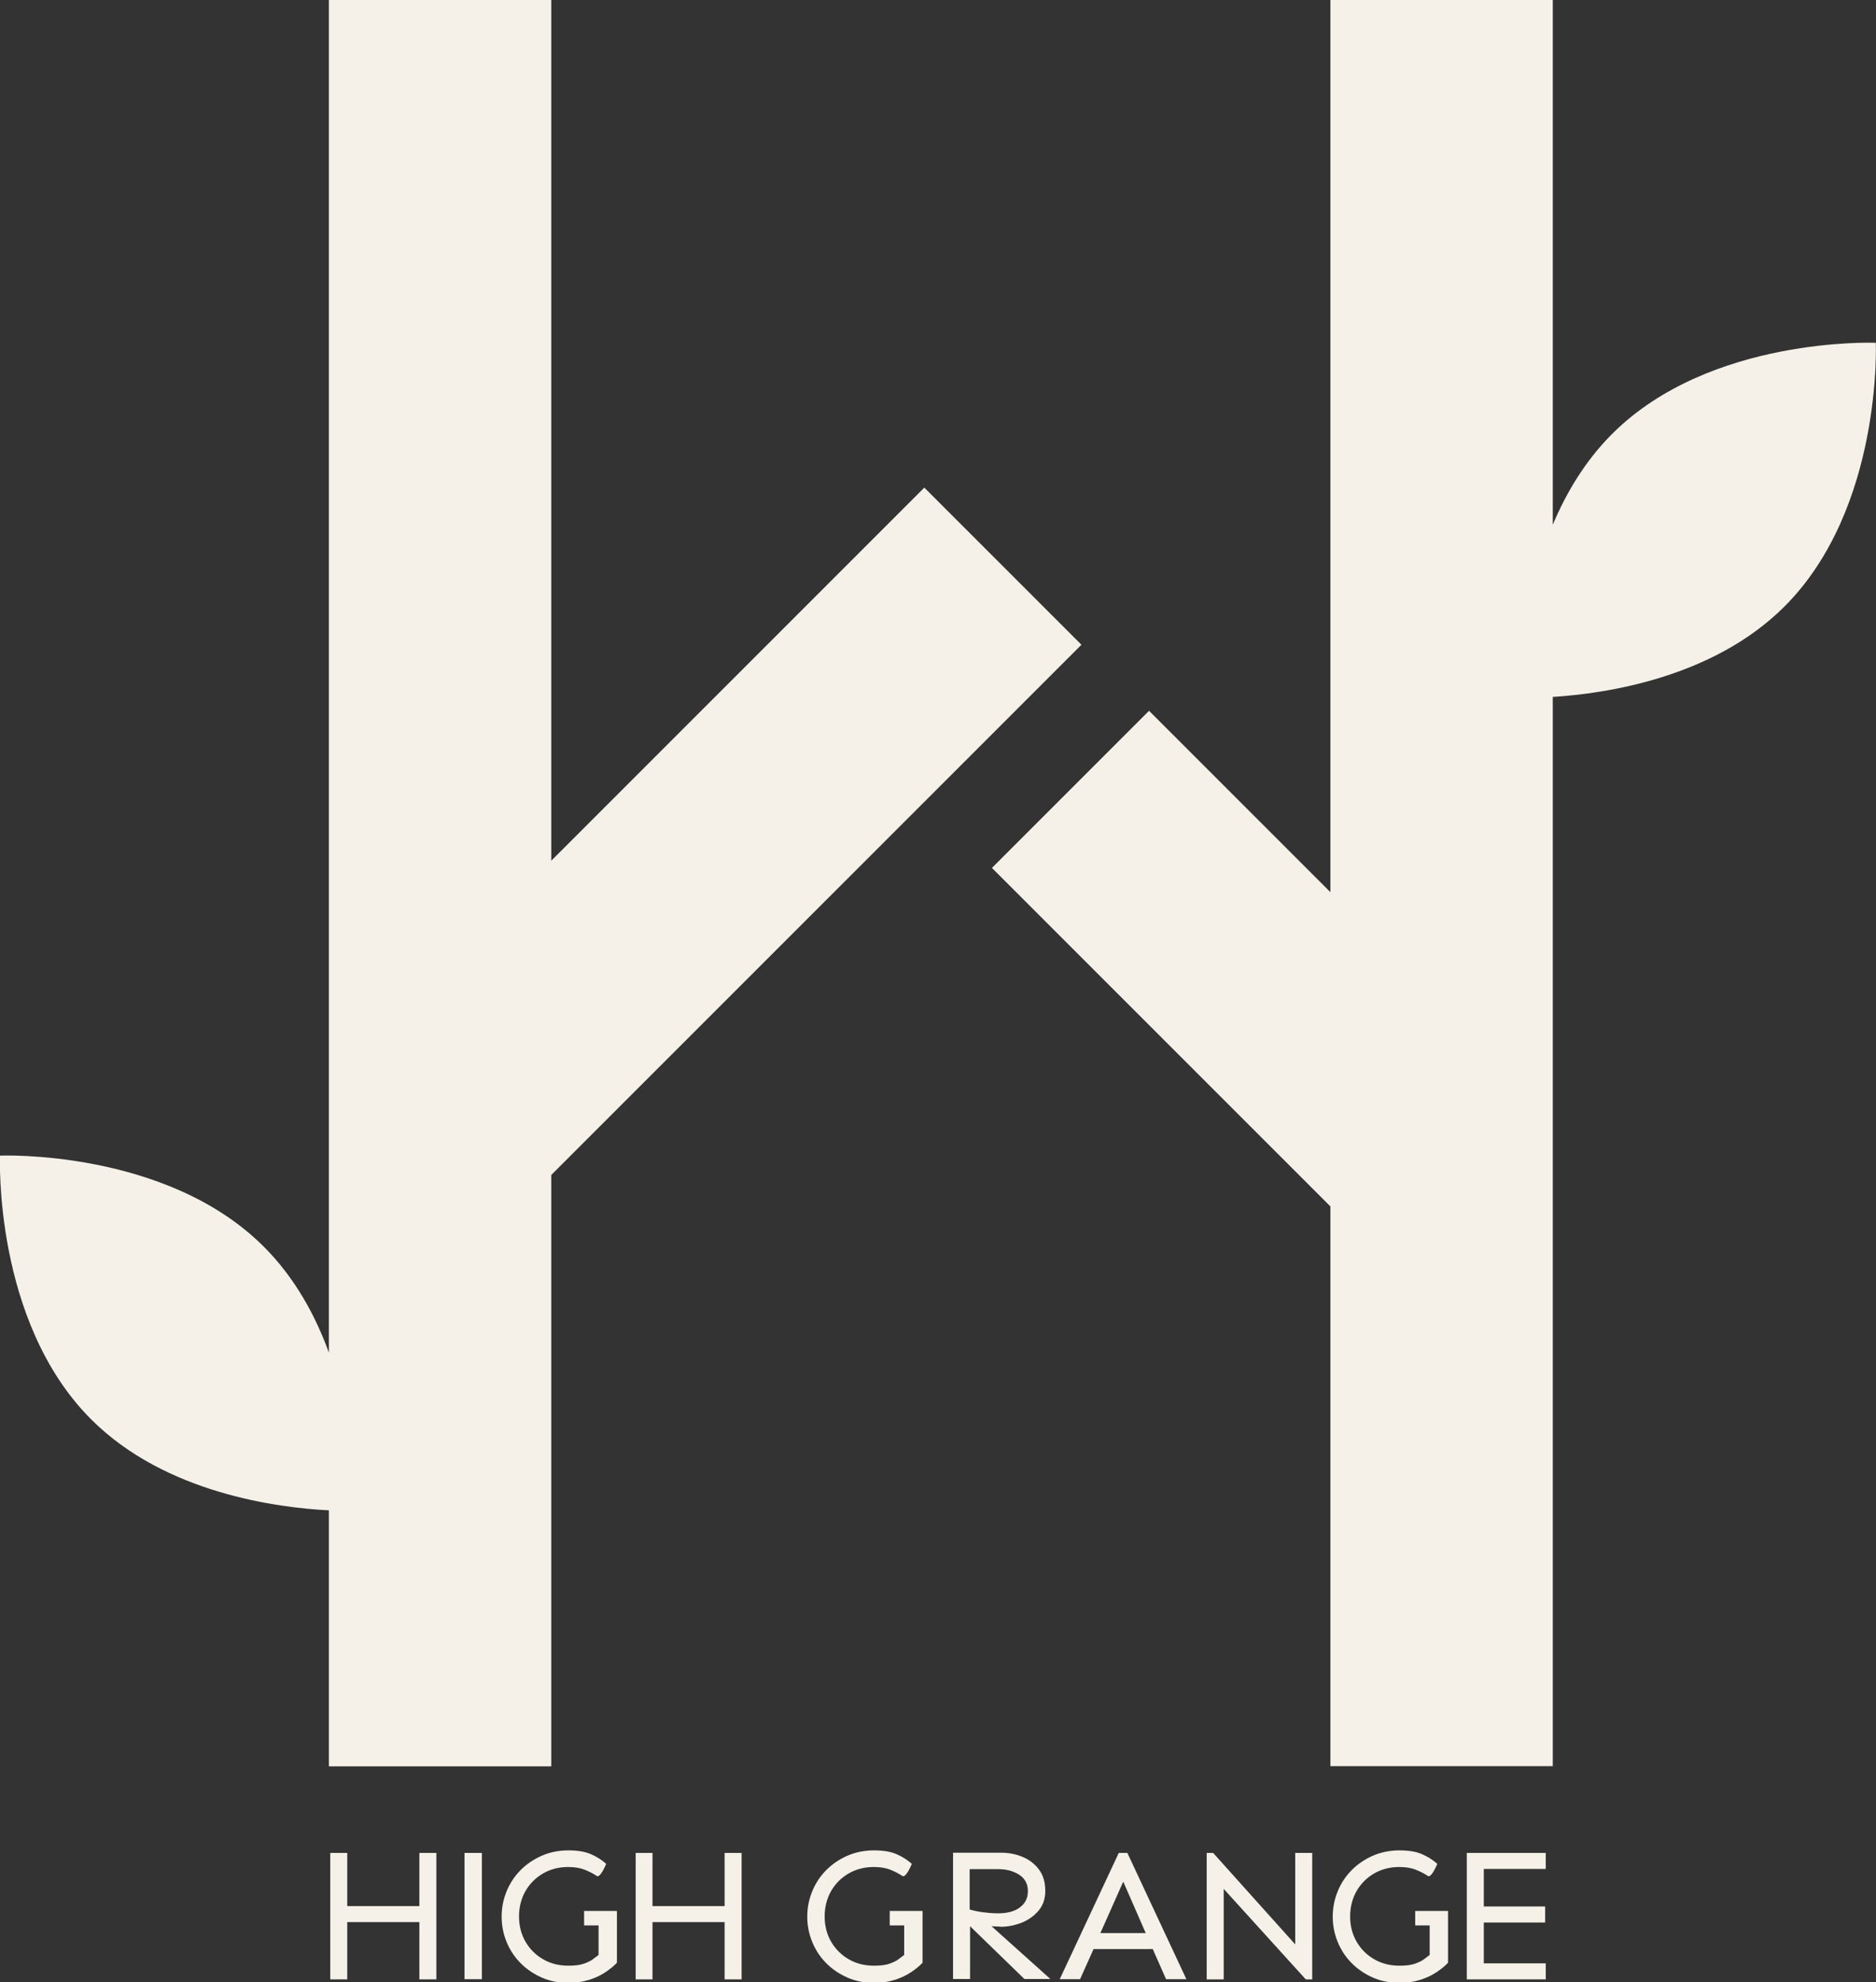
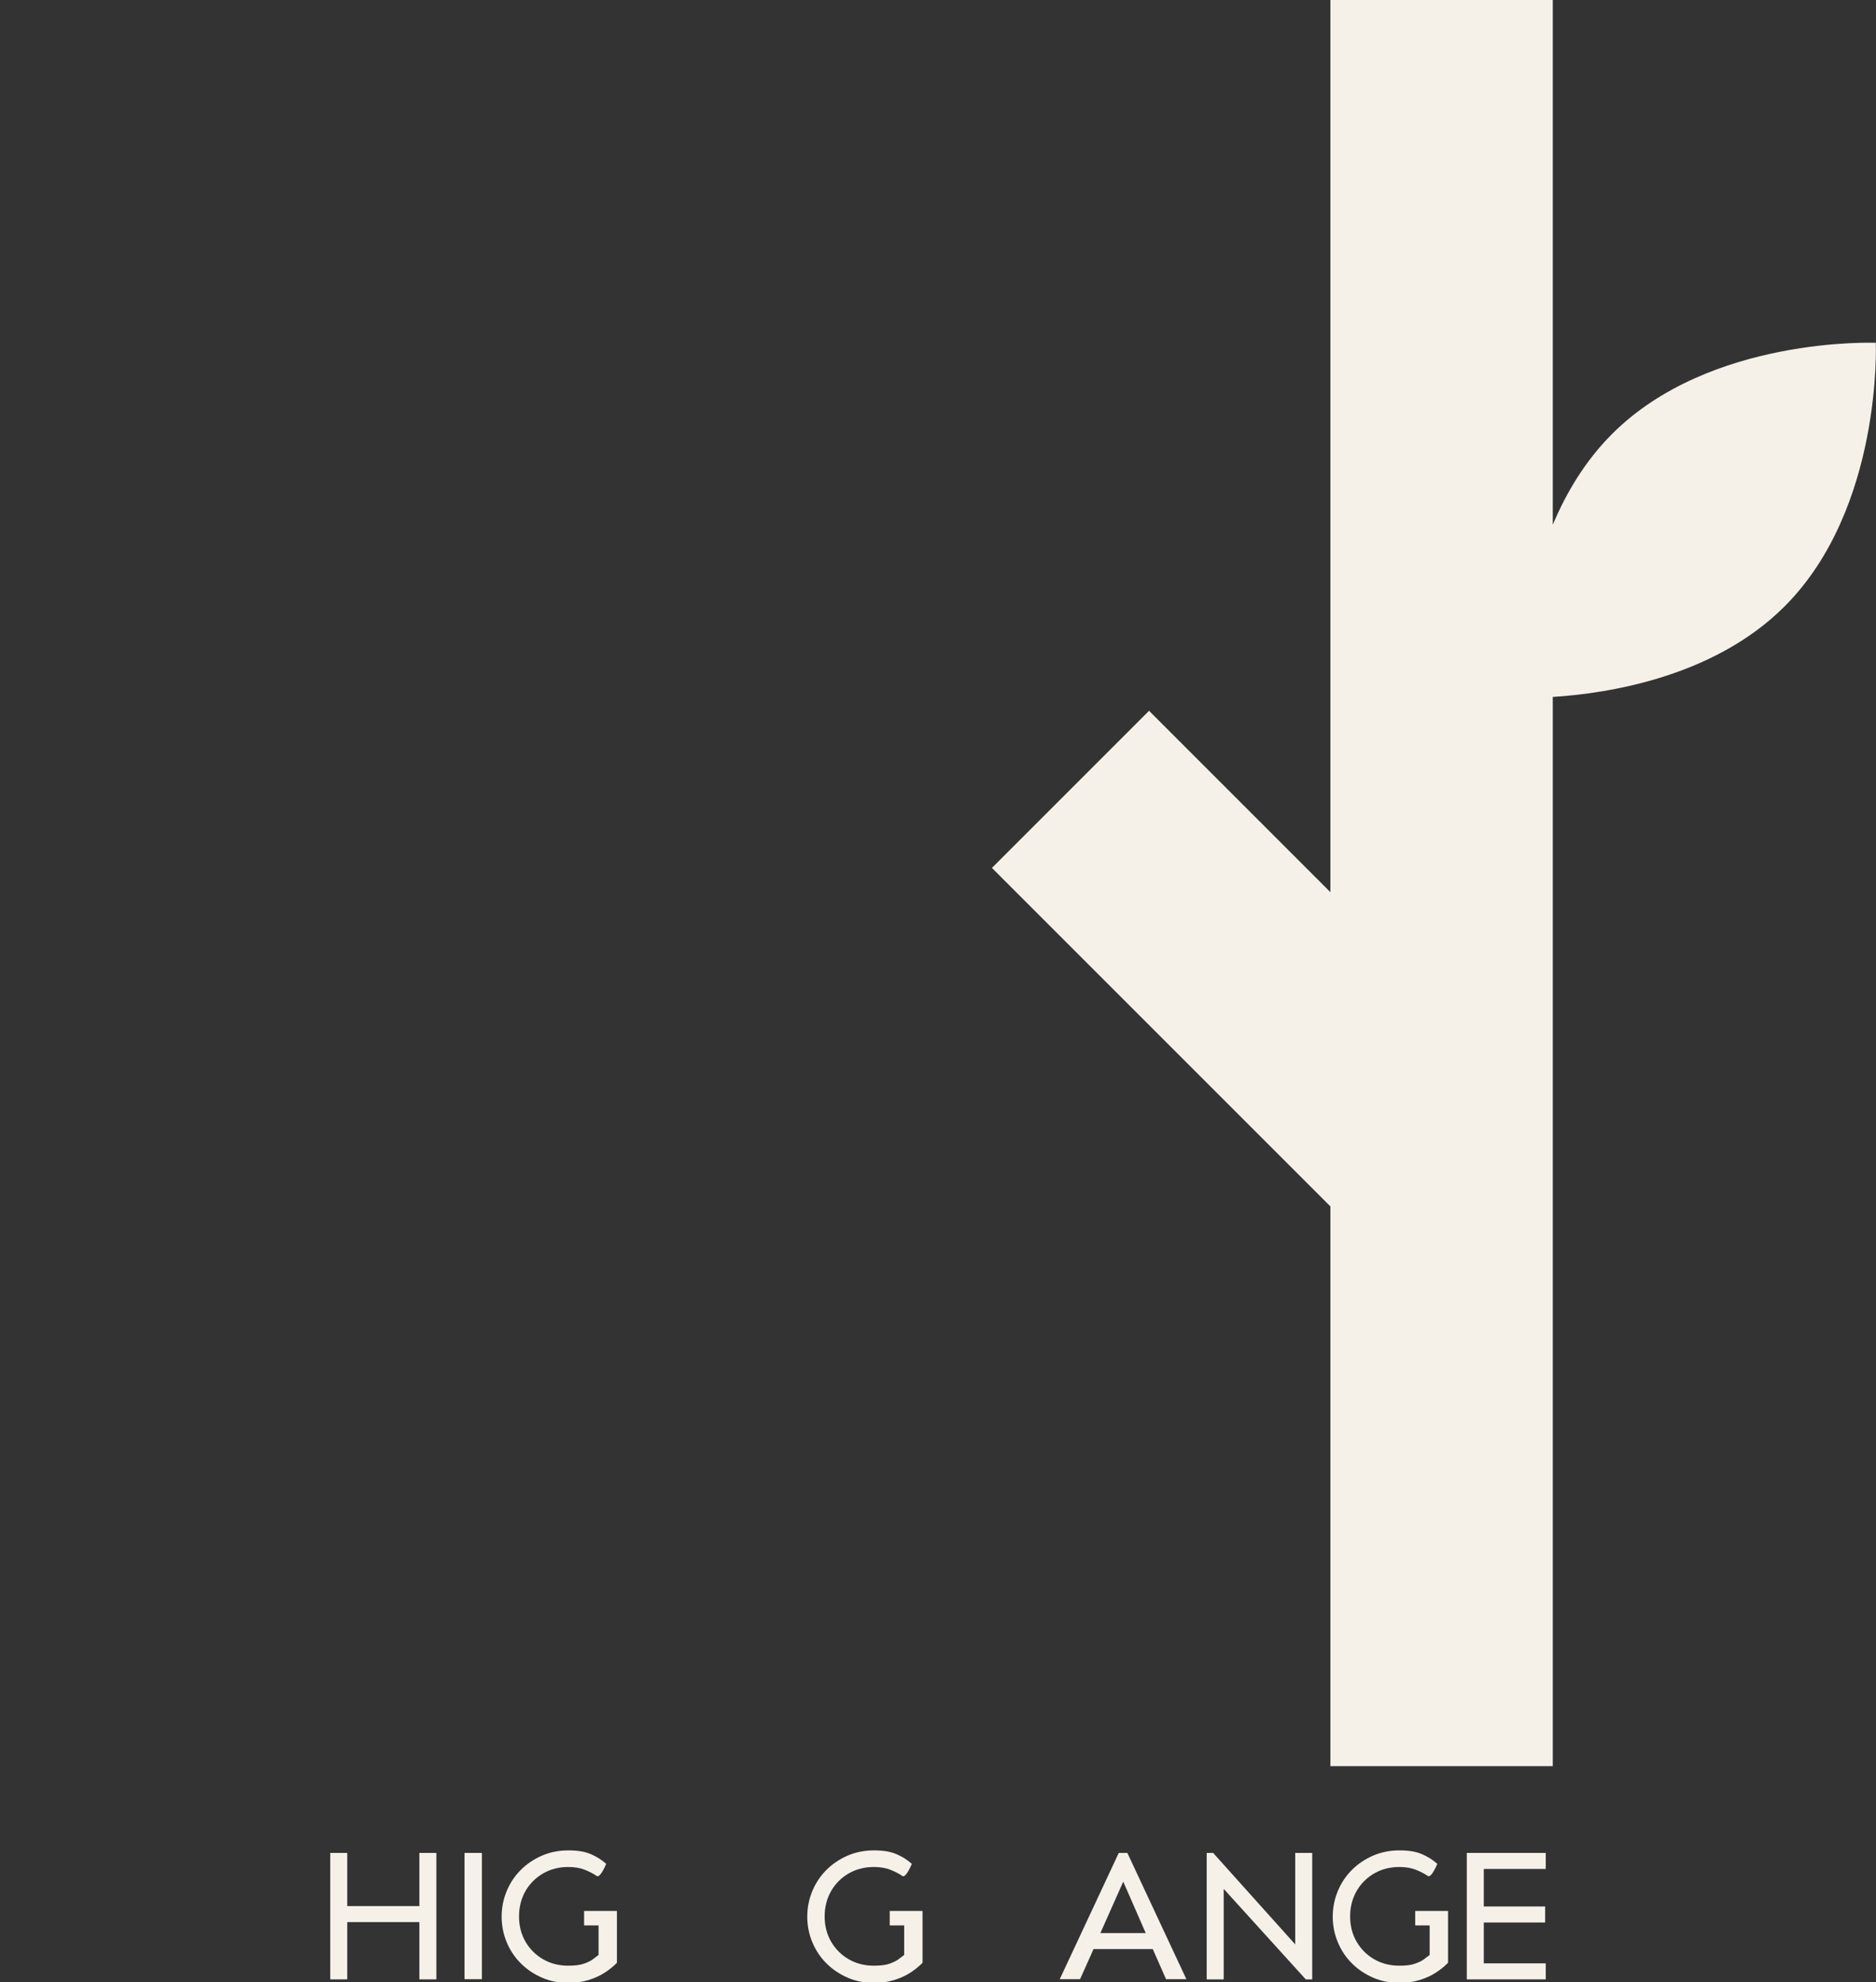
<svg xmlns="http://www.w3.org/2000/svg" id="b" data-name="Layer 2" width="96" height="101.42" viewBox="0 0 96 101.42">
  <rect x="0" y="0" width="96" height="101.42" fill="#333333" stroke="none" />
  <g id="c" data-name="Layer 1">
    <g>
-       <path d="M28.21,90.38v-30.26l27.13-27.13-8.04-8.04-19.09,19.09V0h-11.38v69.21c-.69-1.9-1.74-3.83-3.33-5.42C8.49,58.78,0,59.13,0,59.13c0,0-.35,8.49,4.67,13.5,3.79,3.79,9.57,4.52,12.16,4.65v13.1h11.38Z" style="fill: #f5f1e9;" />
      <path d="M95.99,17.54s-8.49-.35-13.5,4.67c-1.37,1.37-2.34,3-3.03,4.64V0h-11.38v45.65l-9.28-9.28-8.04,8.04,17.32,17.32v28.64h11.38v-54.71c2.72-.17,8.21-.98,11.86-4.63,5.02-5.02,4.67-13.5,4.67-13.5Z" style="fill: #f5f1e9;" />
      <path d="M29.89,98.52h.74v1.51c-.08.06-.17.13-.29.22s-.27.16-.47.23c-.2.07-.46.1-.79.1-.48,0-.91-.11-1.29-.33-.38-.22-.68-.52-.9-.9-.22-.38-.33-.81-.33-1.29s.11-.91.33-1.3c.22-.38.52-.68.9-.9.38-.22.81-.33,1.29-.33.33,0,.61.05.84.14.23.09.44.2.62.32.18.12.48-.62.48-.62-.23-.21-.49-.37-.79-.5-.3-.13-.68-.19-1.15-.19s-.94.09-1.35.27c-.41.18-.77.42-1.08.73-.31.31-.55.67-.72,1.08-.17.41-.26.84-.26,1.31s.09.9.26,1.31c.17.41.41.77.72,1.08.31.31.67.55,1.08.73.41.18.86.27,1.35.27.38,0,.73-.05,1.05-.15.32-.1.6-.23.84-.39.24-.16.44-.32.6-.49v-2.65h-1.68v.77Z" style="fill: #f5f1e9;" />
-       <polygon points="37.08 97.53 33.39 97.53 33.39 94.81 32.53 94.81 32.53 101.28 33.39 101.28 33.39 98.35 37.08 98.35 37.08 101.28 37.95 101.28 37.95 94.81 37.08 94.81 37.08 97.53" style="fill: #f5f1e9;" />
      <rect x="23.77" y="94.81" width=".89" height="6.46" style="fill: #f5f1e9;" />
      <polygon points="21.46 97.53 17.77 97.53 17.77 94.81 16.9 94.81 16.9 101.28 17.77 101.28 17.77 98.35 21.46 98.35 21.46 101.28 22.33 101.28 22.33 94.81 21.46 94.81 21.46 97.53" style="fill: #f5f1e9;" />
      <path d="M57.25,94.81l-3.02,6.46h1.04l.69-1.54h3.03l.68,1.54h1.04l-3.02-6.46h-.43ZM56.31,98.91l1.17-2.63,1.15,2.63h-2.32Z" style="fill: #f5f1e9;" />
      <path d="M72.42,98.52h.74v1.51c-.08.06-.17.13-.29.22-.12.09-.27.16-.47.23-.2.07-.46.1-.79.1-.48,0-.91-.11-1.29-.33-.38-.22-.68-.52-.9-.9-.22-.38-.33-.81-.33-1.29s.11-.91.33-1.3c.22-.38.52-.68.9-.9.38-.22.81-.33,1.29-.33.33,0,.61.05.84.14.23.09.44.2.62.32.18.12.48-.62.48-.62-.23-.21-.49-.37-.79-.5-.3-.13-.68-.19-1.15-.19s-.94.09-1.35.27c-.41.18-.77.42-1.08.73-.31.31-.55.67-.72,1.08-.17.41-.26.84-.26,1.31s.09.9.26,1.31c.17.41.41.77.72,1.08.31.31.67.55,1.08.73.41.18.86.27,1.35.27.38,0,.73-.05,1.05-.15.32-.1.6-.23.84-.39.24-.16.44-.32.6-.49v-2.65h-1.68v.77Z" style="fill: #f5f1e9;" />
      <polygon points="75.06 101.28 79.1 101.28 79.1 100.46 75.93 100.46 75.93 98.37 79.07 98.37 79.07 97.55 75.93 97.55 75.93 95.63 79.1 95.63 79.1 94.81 75.06 94.81 75.06 101.28" style="fill: #f5f1e9;" />
-       <path d="M51.19,98.59c.37,0,.73-.07,1.09-.21.35-.14.64-.35.87-.62.23-.28.34-.61.34-1.01,0-.44-.11-.81-.33-1.1-.22-.29-.5-.5-.84-.64-.34-.14-.7-.21-1.07-.21h-2.48v6.46h.87v-2.7l2.78,2.7h1.33l-3.01-2.7c.19.01.35.02.46.02ZM49.62,97.71v-2.07h1.47c.42,0,.77.1,1.07.29.29.19.44.47.44.83s-.13.62-.4.83c-.27.21-.64.31-1.13.31-.24,0-.49-.02-.74-.05-.25-.03-.48-.08-.69-.14Z" style="fill: #f5f1e9;" />
      <polygon points="66.28 99.49 62.08 94.81 61.75 94.81 61.75 101.28 62.62 101.28 62.62 96.65 66.82 101.28 67.15 101.28 67.15 94.81 66.28 94.81 66.28 99.49" style="fill: #f5f1e9;" />
      <path d="M45.53,98.52h.74v1.51c-.08.06-.17.13-.29.22-.12.09-.27.16-.47.23-.2.07-.46.1-.79.1-.48,0-.91-.11-1.29-.33-.38-.22-.68-.52-.9-.9-.22-.38-.33-.81-.33-1.29s.11-.91.33-1.3c.22-.38.52-.68.9-.9.38-.22.81-.33,1.29-.33.33,0,.61.05.84.14.23.09.44.2.62.32.18.12.48-.62.48-.62-.23-.21-.49-.37-.79-.5-.3-.13-.68-.19-1.15-.19s-.94.09-1.35.27c-.41.18-.77.42-1.08.73-.31.31-.55.67-.72,1.08-.17.41-.26.84-.26,1.31s.09.9.26,1.31c.17.41.41.77.72,1.08.31.31.67.55,1.08.73.41.18.86.27,1.35.27.38,0,.73-.05,1.05-.15.32-.1.6-.23.84-.39.24-.16.44-.32.6-.49v-2.65h-1.68v.77Z" style="fill: #f5f1e9;" />
    </g>
  </g>
</svg>